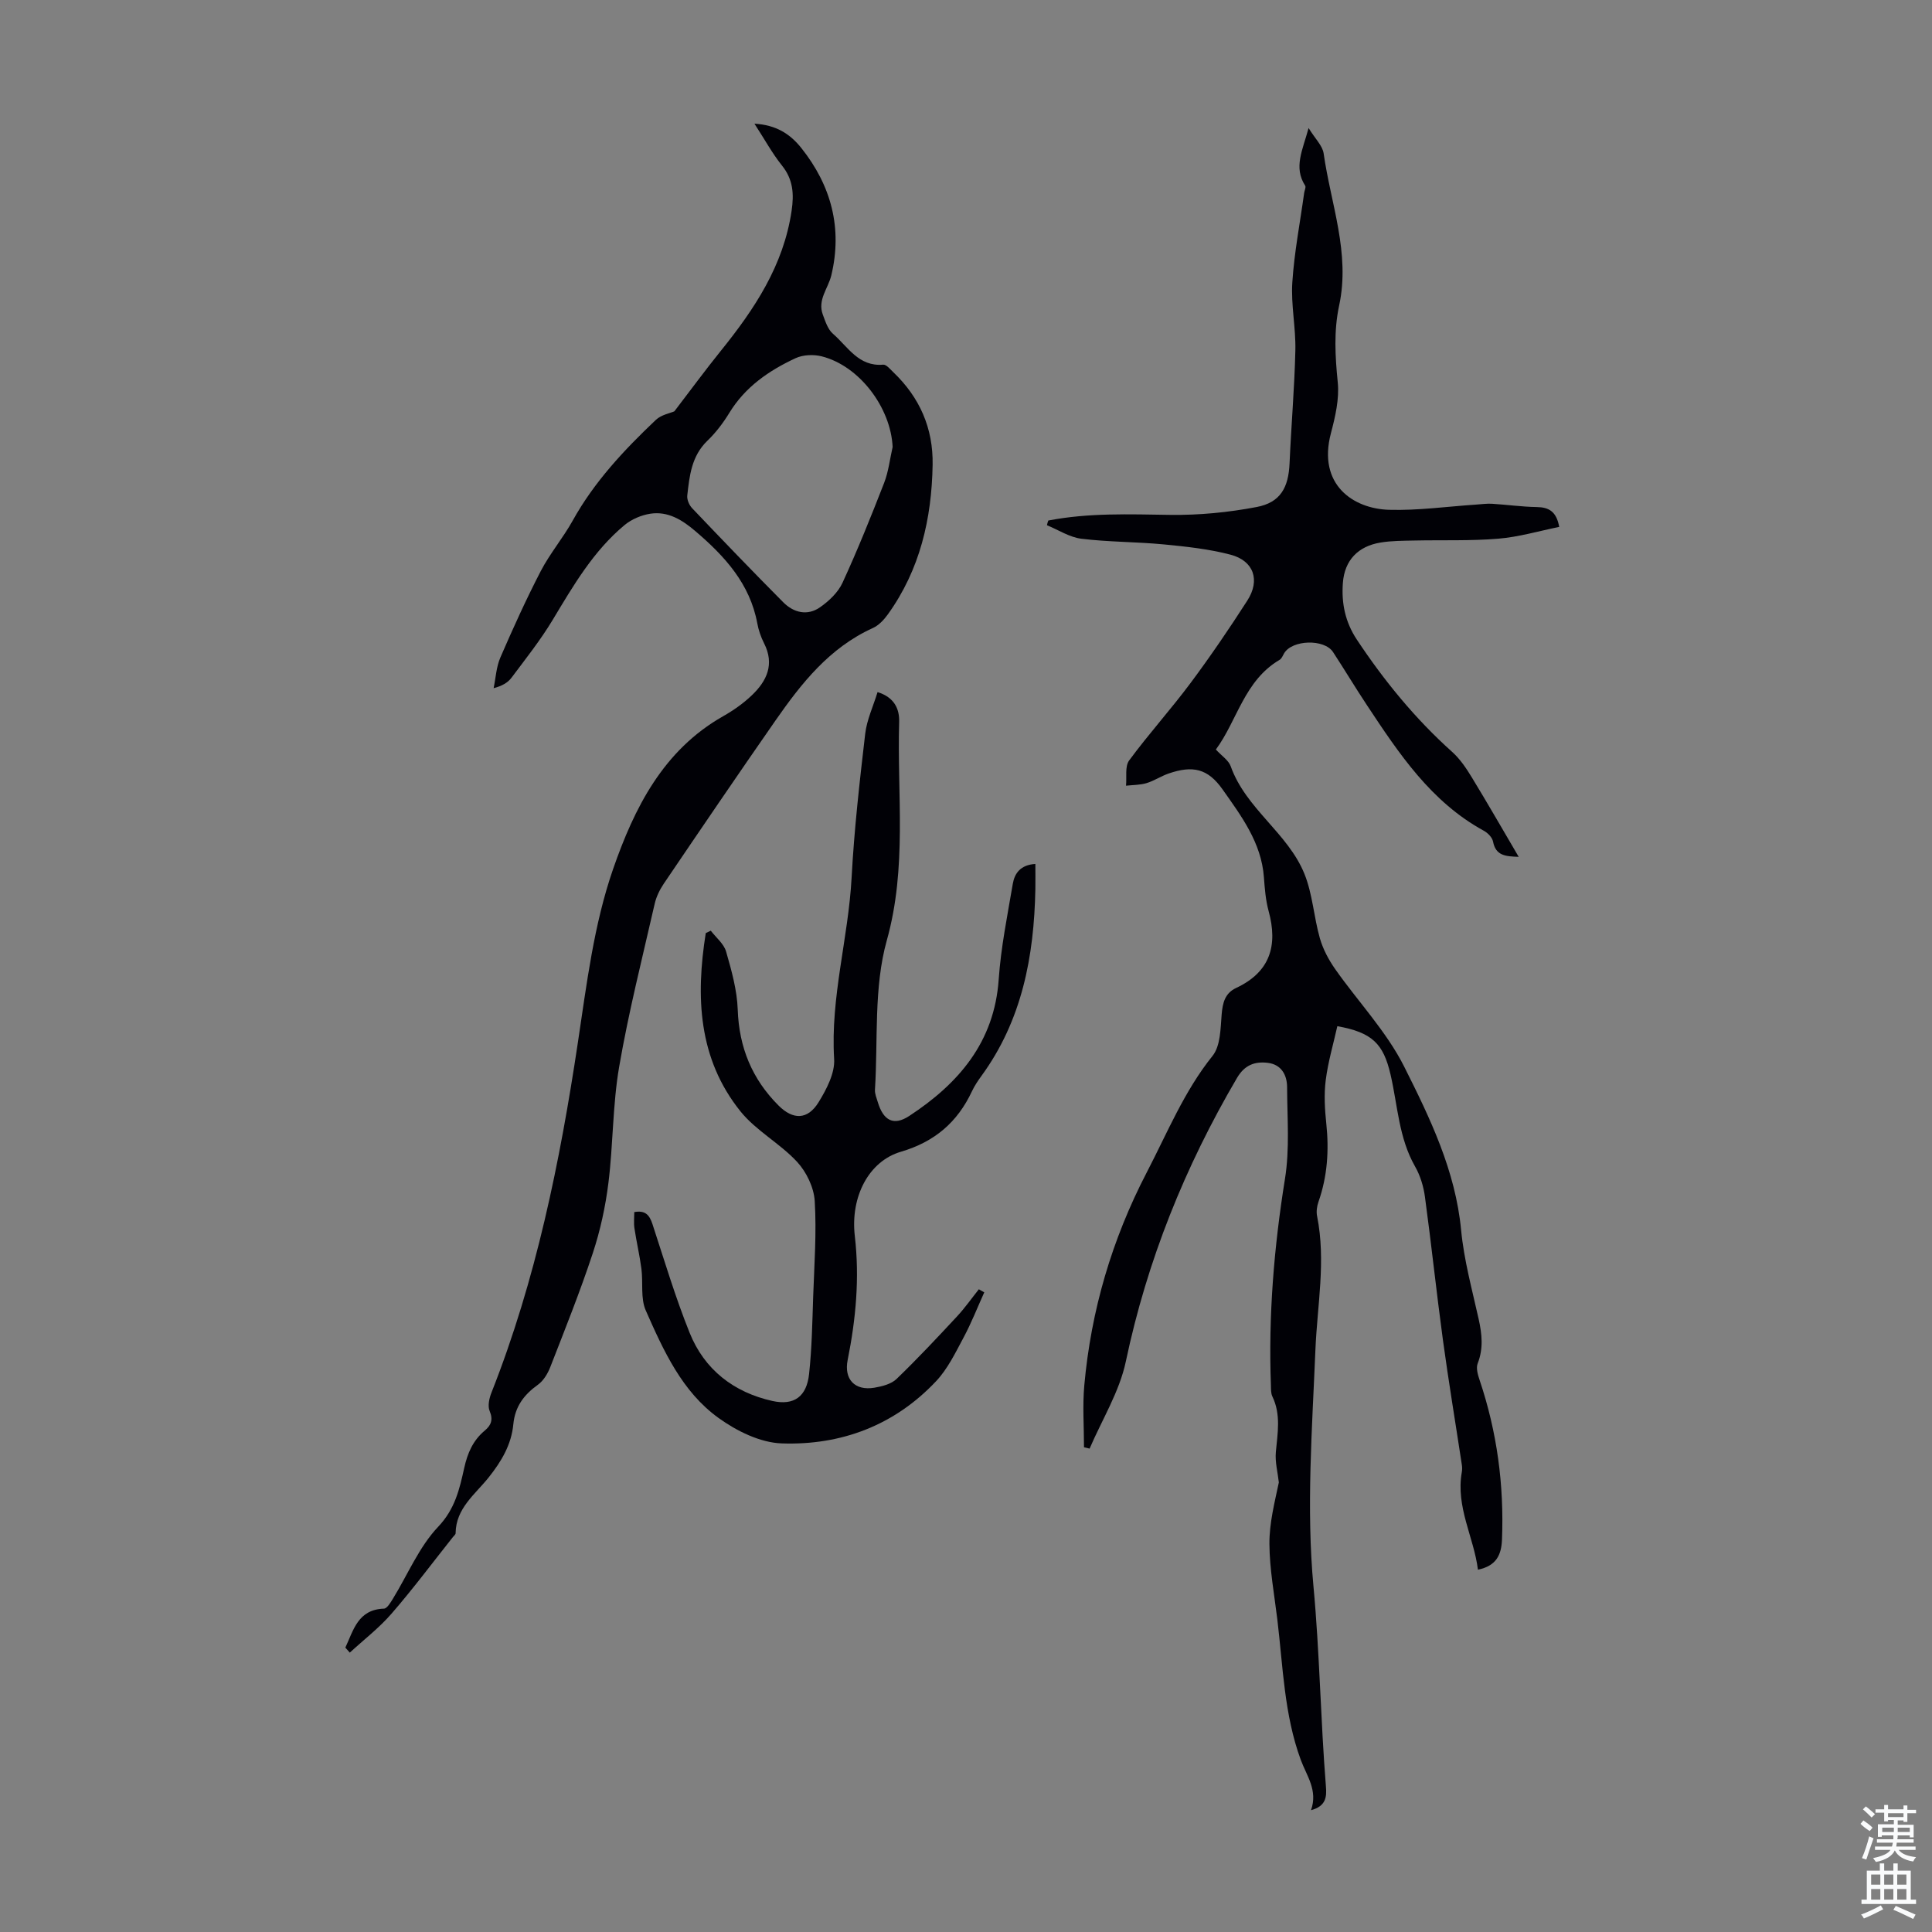
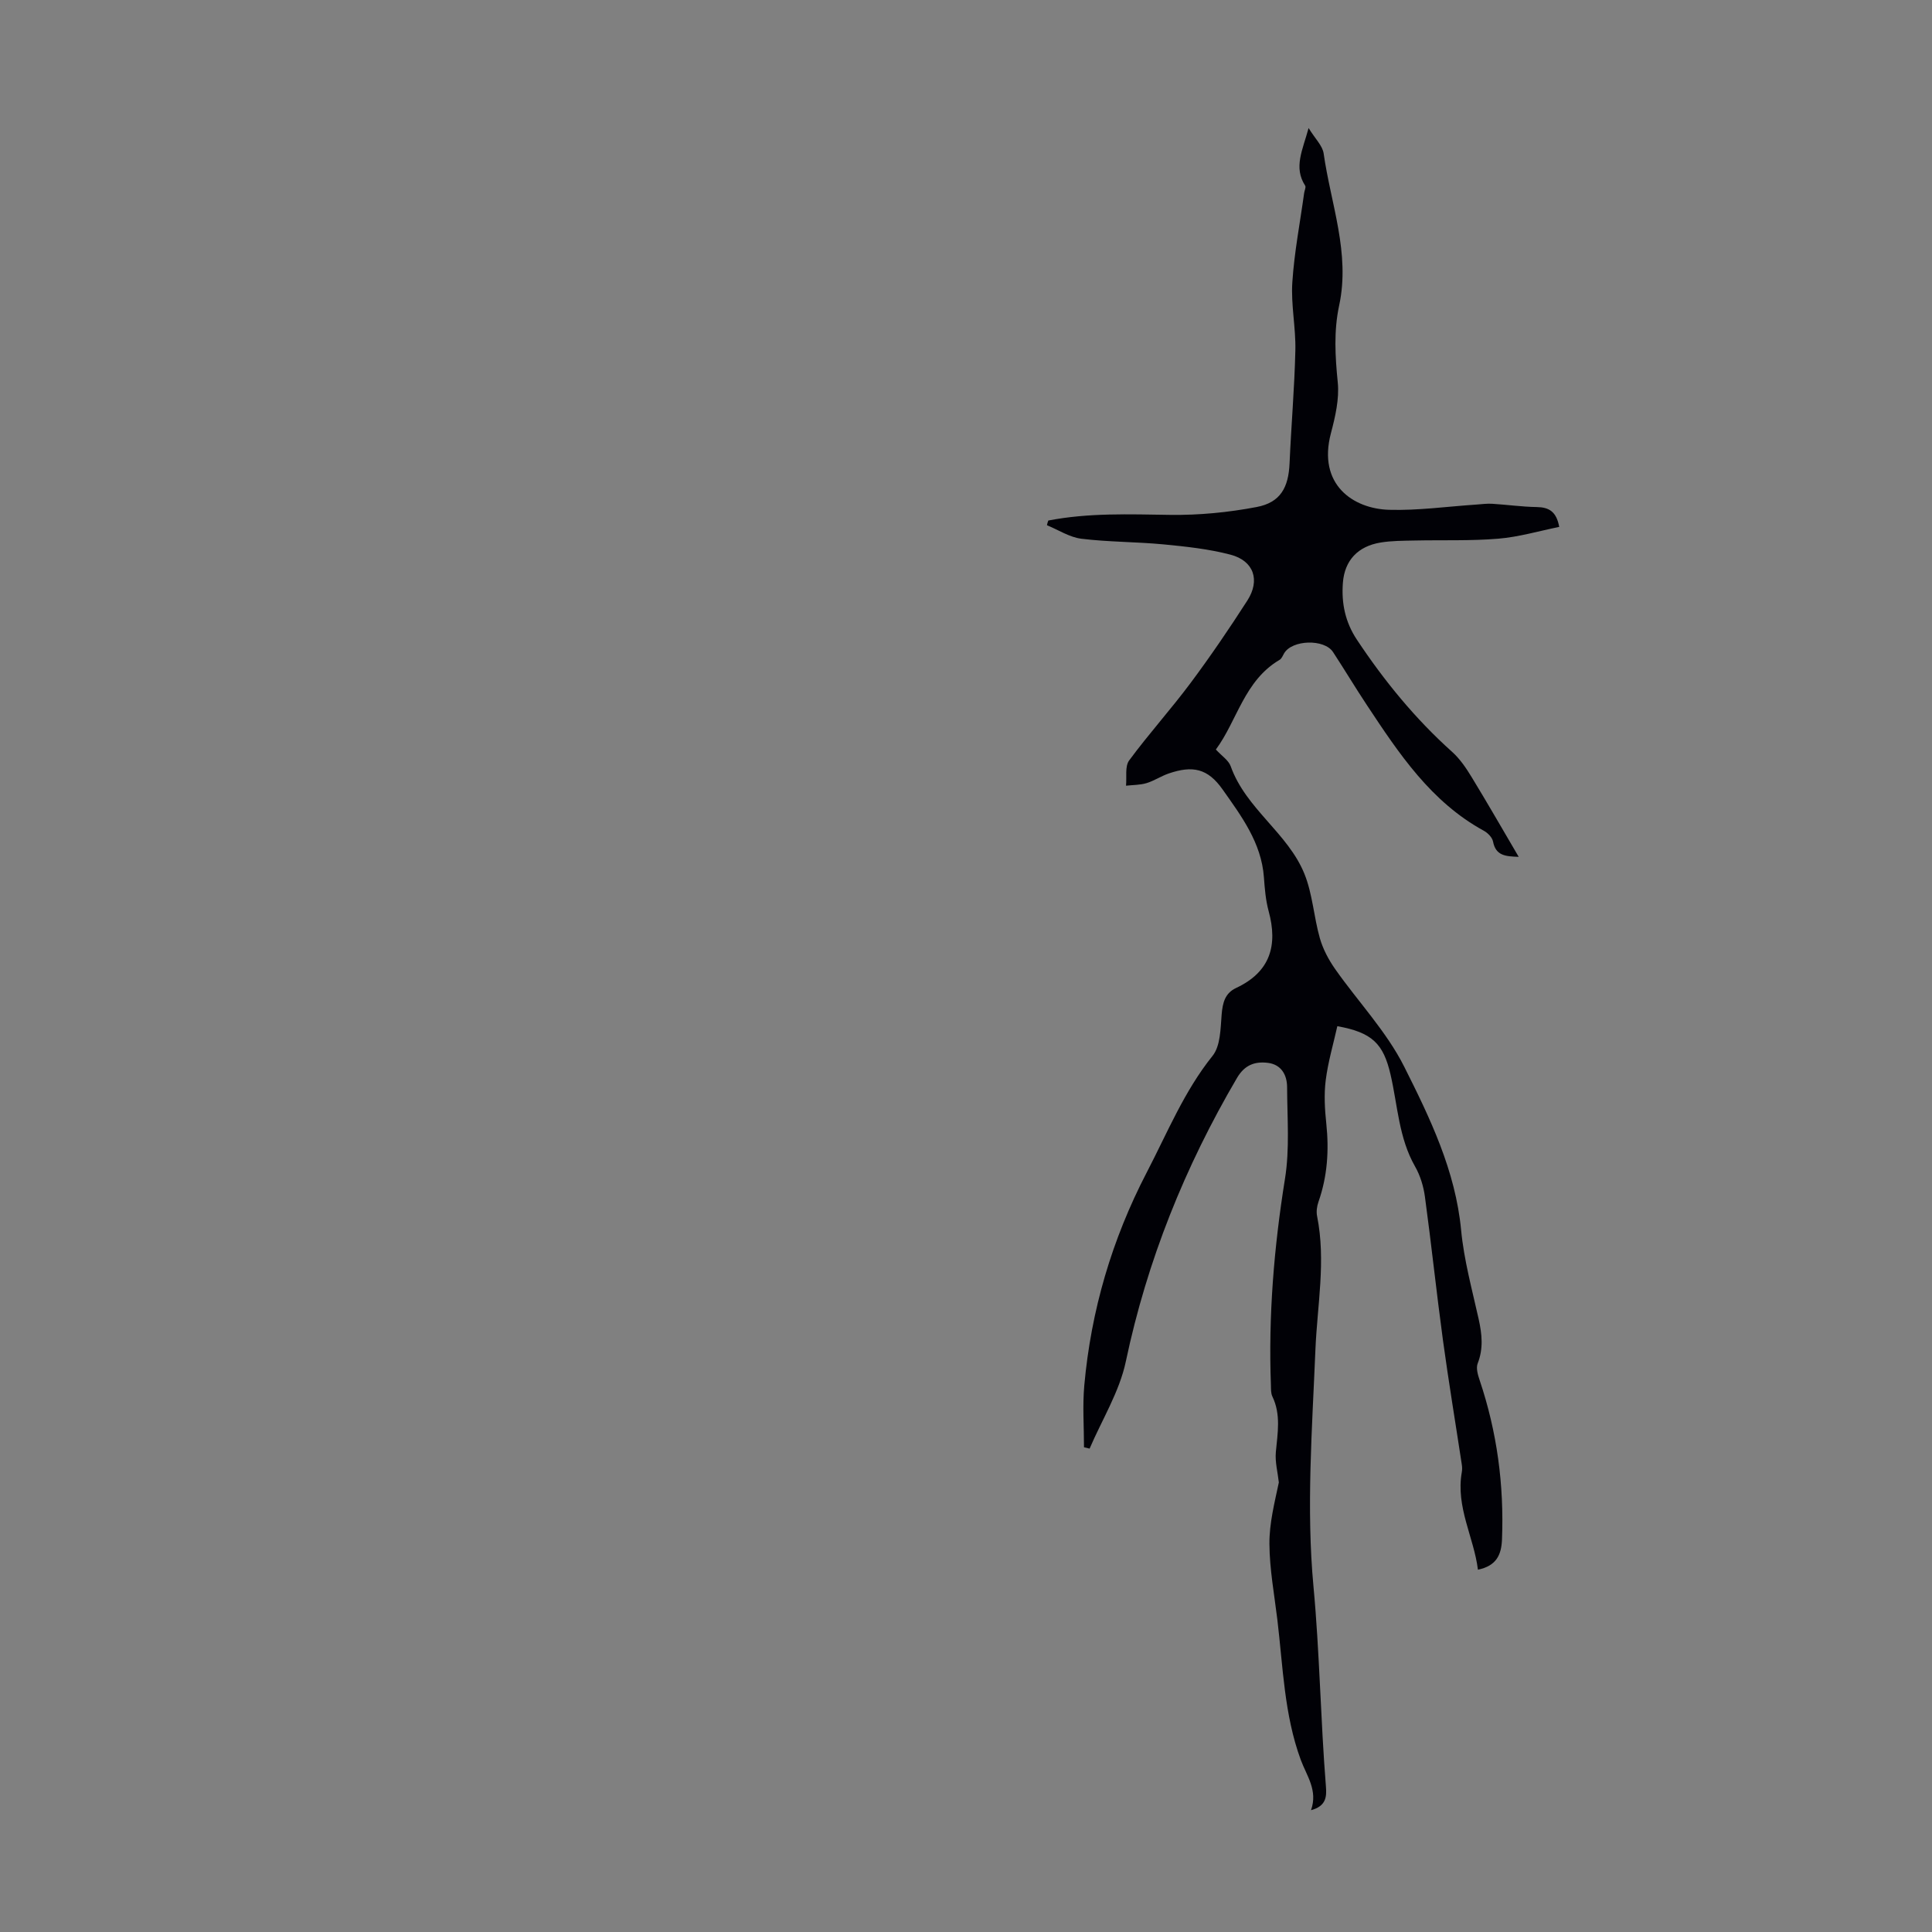
<svg xmlns="http://www.w3.org/2000/svg" enable-background="new 0 0 400 400" viewBox="0 0 400 400">
  <rect x="0" y="0" width="400" height="400" fill="#808080" stroke="none" />
  <g fill="#010106">
    <path d="m217.04 107.77c8.35-1.62 16.78-1.29 25.24-1.17 5.97.08 12.04-.51 17.91-1.63 4.91-.94 6.58-4.02 6.8-9.04.34-7.8 1.02-15.59 1.2-23.39.11-4.68-.93-9.41-.63-14.06.4-6.2 1.6-12.35 2.45-18.52.07-.52.42-1.19.21-1.52-2.44-3.79-.54-7.31.71-11.93 1.35 2.21 2.89 3.65 3.12 5.28 1.48 10.43 5.53 20.63 3.21 31.44-1.14 5.31-.83 10.57-.29 15.95.34 3.43-.52 7.11-1.42 10.52-2.8 10.64 4.61 15.64 12.06 15.85 5.98.17 12-.68 18-1.08 1.11-.07 2.22-.24 3.32-.17 3.08.19 6.16.63 9.24.68 2.5.04 4.07.9 4.65 4.11-4.2.85-8.37 2.09-12.62 2.44-5.77.48-11.61.25-17.41.38-2.33.05-4.69.04-6.98.42-4.65.77-7.43 3.67-7.78 8.34-.32 4.17.46 8.1 2.9 11.77 5.66 8.53 12.06 16.36 19.7 23.21 1.63 1.46 2.92 3.37 4.07 5.26 3.25 5.33 6.36 10.75 9.73 16.49-2.71-.1-4.74-.21-5.31-3.15-.16-.85-1.07-1.79-1.89-2.24-10.95-5.98-17.58-15.98-24.2-25.98-2.41-3.63-4.65-7.38-7.04-11.03-1.81-2.76-8.46-2.55-10.12.25-.28.48-.51 1.11-.94 1.36-7.33 4.3-8.79 12.63-13.2 18.57 1.21 1.32 2.64 2.23 3.08 3.48 3.14 8.81 11.84 13.81 15.26 22.27 1.69 4.18 1.94 8.92 3.19 13.31.64 2.25 1.81 4.45 3.16 6.38 4.75 6.77 10.64 12.93 14.31 20.23 5.35 10.66 10.61 21.53 11.78 33.84.59 6.2 2.27 12.3 3.63 18.41.69 3.12 1.01 6.08-.2 9.18-.38.96.03 2.36.4 3.46 3.61 10.72 5.08 21.72 4.63 33.02-.13 3.14-1.14 5.43-4.98 6.23-.83-6.71-4.62-12.95-3.34-20.19.1-.54.08-1.11-.01-1.65-1.3-8.58-2.73-17.14-3.9-25.73-1.34-9.86-2.38-19.76-3.72-29.62-.29-2.16-.97-4.41-2.05-6.3-3.38-5.92-3.59-12.62-5.07-19.01-1.48-6.4-3.79-8.73-11.02-10.03-.82 3.68-1.92 7.38-2.4 11.16-.38 2.97-.2 6.05.12 9.05.58 5.53.22 10.9-1.63 16.17-.32.91-.47 2.02-.28 2.95 1.86 9.28.03 18.46-.35 27.71-.67 16.31-1.91 32.78-.4 48.95 1.29 13.82 1.47 27.65 2.58 41.45.17 2.11.04 4.04-3.09 4.88 1.46-4.12-.9-7.1-2.13-10.45-3.43-9.34-3.67-19.27-4.84-29.02-.63-5.22-1.61-10.44-1.64-15.67-.03-4.31 1.09-8.63 1.95-12.72-.23-2.1-.81-4.23-.62-6.29.36-3.9 1.09-7.75-.72-11.51-.32-.66-.28-1.53-.3-2.3-.54-14.36.63-28.56 2.91-42.76 1-6.19.46-12.65.44-18.98-.01-2.56-1.23-4.7-4-5.03-2.65-.32-4.78.41-6.37 3.12-10.78 18.37-18.61 37.79-23.02 58.71-1.32 6.26-4.93 12.04-7.5 18.04-.39-.09-.78-.19-1.16-.28 0-4.27-.32-8.56.06-12.8 1.4-15.53 5.71-30.2 12.93-44.1 4.27-8.21 7.73-16.79 13.63-24.14 1.65-2.06 1.64-5.64 1.88-8.56.2-2.43.69-4.41 2.99-5.49 7.05-3.3 8.69-8.78 6.73-15.94-.61-2.25-.8-4.63-.97-6.97-.52-7.17-4.67-12.68-8.56-18.2-3.06-4.34-6.18-5-11.15-3.3-1.58.54-3.01 1.52-4.6 2-1.34.4-2.82.37-4.24.53.18-1.77-.26-3.99.65-5.23 4.05-5.49 8.64-10.57 12.72-16.04 4.12-5.53 8.01-11.25 11.74-17.05 2.72-4.23 1.35-8.24-3.47-9.51-4.49-1.18-9.2-1.68-13.85-2.13-5.66-.54-11.39-.48-17.03-1.17-2.45-.3-4.76-1.83-7.13-2.8.05-.33.17-.65.28-.97z" />
-     <path d="m71.5 341.12c1.69-3.61 2.6-7.88 7.99-8.07.65-.02 1.36-1.25 1.85-2.04 3.09-5.02 5.42-10.74 9.38-14.91 3.51-3.7 4.42-7.82 5.39-12.17.68-3.07 1.81-5.7 4.24-7.73 1.33-1.11 1.79-2.25 1.02-4.08-.43-1.04-.08-2.63.38-3.79 9.23-23.33 14.18-47.78 17.88-72.4 1.84-12.19 3.3-24.47 7.32-36.05 4.37-12.56 10.32-24.54 22.76-31.59 2.12-1.2 4.18-2.65 5.94-4.33 3.11-2.96 4.76-6.42 2.54-10.78-.65-1.28-1.14-2.7-1.4-4.12-1.52-8.21-6.74-13.9-12.78-19.06-2.71-2.32-5.69-4.21-9.38-3.64-1.86.29-3.86 1.14-5.31 2.34-6.48 5.38-10.63 12.56-14.91 19.67-2.52 4.18-5.59 8.05-8.53 11.97-.76 1.01-1.96 1.69-3.68 2.14.44-2.12.55-4.39 1.39-6.34 2.61-6.03 5.33-12.03 8.35-17.87 1.9-3.66 4.62-6.87 6.63-10.48 4.46-8.04 10.64-14.62 17.22-20.86 1.13-1.07 2.96-1.38 3.83-1.77 3.36-4.38 6.4-8.54 9.64-12.55 6.95-8.62 12.96-17.64 14.63-28.95.52-3.48.33-6.51-2-9.4-2.01-2.51-3.56-5.38-5.69-8.65 4.46.25 7.37 2.1 9.71 5.04 6.21 7.8 8.53 16.61 6.21 26.34-.65 2.72-2.91 5.09-1.76 8.16.52 1.39 1.03 3.03 2.08 3.94 3.09 2.67 5.31 6.86 10.41 6.41.65-.06 1.46.95 2.1 1.56 5.46 5.22 8.27 11.59 8.14 19.17-.19 11.18-2.62 21.73-9.27 30.97-.81 1.13-1.9 2.29-3.13 2.84-8.95 4.06-14.75 11.4-20.14 19.14-7.79 11.19-15.46 22.47-23.11 33.76-.85 1.26-1.57 2.73-1.9 4.2-2.56 11.22-5.4 22.4-7.35 33.73-1.36 7.9-1.23 16.04-2.22 24.01-.61 4.93-1.69 9.89-3.25 14.61-2.62 7.94-5.74 15.72-8.78 23.52-.53 1.37-1.42 2.86-2.58 3.69-2.89 2.07-4.73 4.52-5.08 8.17-.4 4.22-2.45 7.68-5.11 11.02-2.77 3.48-6.79 6.38-6.84 11.54 0 .27-.35.54-.56.8-4.21 5.3-8.26 10.73-12.69 15.84-2.57 2.97-5.75 5.41-8.66 8.09-.3-.34-.61-.69-.92-1.04zm113.31-248.58c-.38-8.13-6.86-16.78-14.67-18.76-1.69-.43-3.88-.34-5.43.38-5.5 2.56-10.43 5.94-13.71 11.32-1.27 2.08-2.8 4.1-4.55 5.78-3.28 3.16-3.7 7.25-4.16 11.34-.09.83.39 1.96.99 2.6 6.24 6.55 12.51 13.08 18.89 19.5 2.15 2.16 5 2.86 7.61 1.03 1.85-1.29 3.73-3.07 4.65-5.07 3.12-6.78 5.91-13.72 8.62-20.68.91-2.35 1.19-4.95 1.76-7.44z" />
-     <path d="m147.16 192.69c1.09 1.43 2.71 2.71 3.17 4.32 1.13 3.93 2.27 7.99 2.41 12.03.27 7.82 2.97 14.36 8.43 19.83 3.03 3.04 6.06 3 8.32-.68 1.64-2.67 3.39-6.01 3.21-8.94-.79-12.77 2.95-25.02 3.62-37.61.53-9.93 1.66-19.83 2.81-29.72.34-2.9 1.66-5.69 2.56-8.63 3.52 1.1 4.54 3.52 4.47 6.15-.44 15.09 1.68 30.13-2.56 45.27-2.73 9.77-1.8 20.57-2.45 30.91-.05.85.35 1.75.6 2.6 1.13 3.74 3.24 4.97 6.51 2.82 10.19-6.69 17.61-15.25 18.51-28.26.46-6.64 1.8-13.22 2.92-19.8.37-2.17 1.59-3.92 4.67-4.11 0 1.83.03 3.54 0 5.25-.27 13.89-2.76 27.13-11.18 38.66-.72.99-1.42 2.03-1.94 3.14-3.01 6.43-7.73 10.48-14.73 12.54-6.59 1.93-10.48 9.25-9.53 17.45 1.01 8.7.22 17.17-1.48 25.66-.8 3.99 1.48 6.42 5.53 5.74 1.6-.27 3.49-.75 4.59-1.81 4.32-4.16 8.43-8.55 12.52-12.95 1.63-1.75 3.02-3.74 4.52-5.62.37.21.75.42 1.12.64-1.42 3.14-2.68 6.37-4.31 9.4-1.67 3.12-3.27 6.45-5.66 8.99-8.61 9.15-19.67 13.31-31.97 12.88-4.45-.15-9.34-2.57-13.08-5.27-7.57-5.46-11.4-13.96-15.06-22.25-1.11-2.51-.53-5.74-.9-8.62-.37-2.82-1.03-5.61-1.45-8.42-.16-1.06-.03-2.17-.03-3.33 2.31-.42 3.15.63 3.76 2.47 2.47 7.54 4.74 15.16 7.7 22.52 3.06 7.63 9.14 12.33 17.11 14.11 4.54 1.02 7.12-.93 7.62-5.57.58-5.32.67-10.7.85-16.05.23-6.59.72-13.21.32-19.77-.17-2.81-1.72-6.03-3.66-8.12-3.54-3.82-8.48-6.43-11.71-10.44-8.78-10.93-9.28-23.76-7.19-36.91.35-.17.69-.34 1.04-.5z" />
  </g>
-   <path d="m385.2 377.6.6-.7c.6.4 1.3.9 1.9 1.5l-.6.7c-.8-.5-1.4-1-1.9-1.5zm.3 7.1c.6-1.4 1.1-2.9 1.5-4.5.3.1.6.3.9.4-.5 1.4-1 2.9-1.5 4.4zm.2-10.1.6-.6c.7.5 1.3 1.1 1.9 1.6l-.7.7c-.6-.6-1.2-1.2-1.8-1.7zm8.4-.8h.8v.9h1.8v.7h-1.8v1.8h-.8v-.3h-1.2v.9h3.3v2.6h-.8v-.4h-2.5c0 .3 0 .6-.1.8h3.4v.7h-3.5c0 .3-.1.6-.1.8h4v.7h-3.5c.7.9 1.9 1.3 3.6 1.5-.2.2-.4.5-.6.9-1.9-.3-3.2-1.1-3.8-2.3-.5 1.1-1.8 2-3.9 2.4-.2-.3-.4-.5-.6-.8 1.9-.4 3.1-.9 3.6-1.7h-3.2v-.7h3.5c.1-.2.1-.5.2-.8h-3.3v-.7h3.4c0-.2 0-.5 0-.8h-2.4v.3h-.8v-2.6h3.3v-.9h-1.2v.3h-.8v-1.8h-1.8v-.7h1.8v-.9h.8v.9h3.2zm-4.4 5.5h2.4c0-.3 0-.6 0-.9h-2.4zm1.2-3.1h3.2v-.8h-3.2zm4.4 2.2h-2.4v.9h2.5v-.9z" fill="#fafbfc" />
-   <path d="m389.2 385.8h.9v1.5h1.9v-1.5h.9v1.5h2.7v6h1.1v.9h-11.3v-.9h1.1v-6h2.7zm.2 8.7.5.8c-1.2.6-2.5 1.3-4 1.9-.2-.3-.3-.6-.6-.8 1.6-.6 3-1.3 4.1-1.9zm-2-4.3h1.9v-2.1h-1.9zm0 3.1h1.9v-2.2h-1.9zm2.7-3.1h1.9v-2.1h-1.9zm0 3.1h1.9v-2.2h-1.9zm2.4 1.3c1.4.6 2.7 1.2 4.1 1.8l-.5.9c-1.5-.7-2.8-1.4-4.1-1.9zm2.2-6.5h-1.9v2.1h1.9zm-1.9 5.2h1.9v-2.2h-1.9z" fill="#fafbfc" />
</svg>